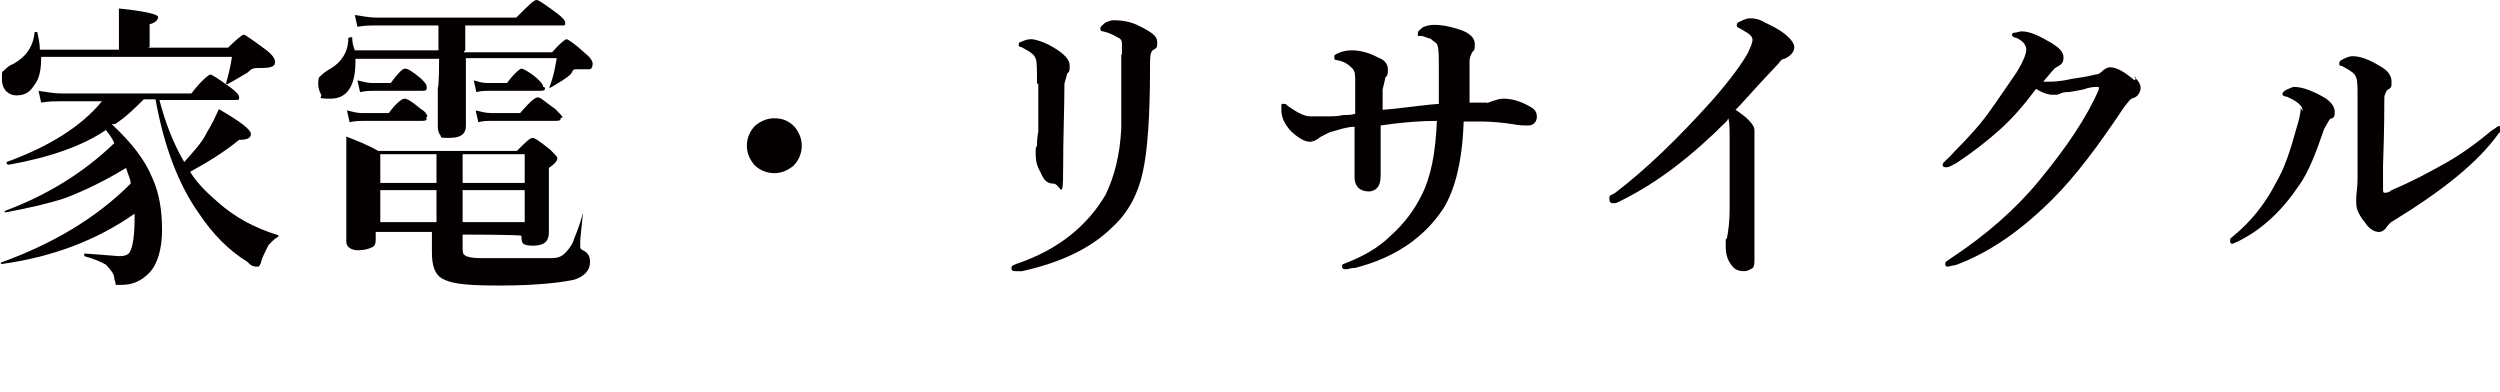
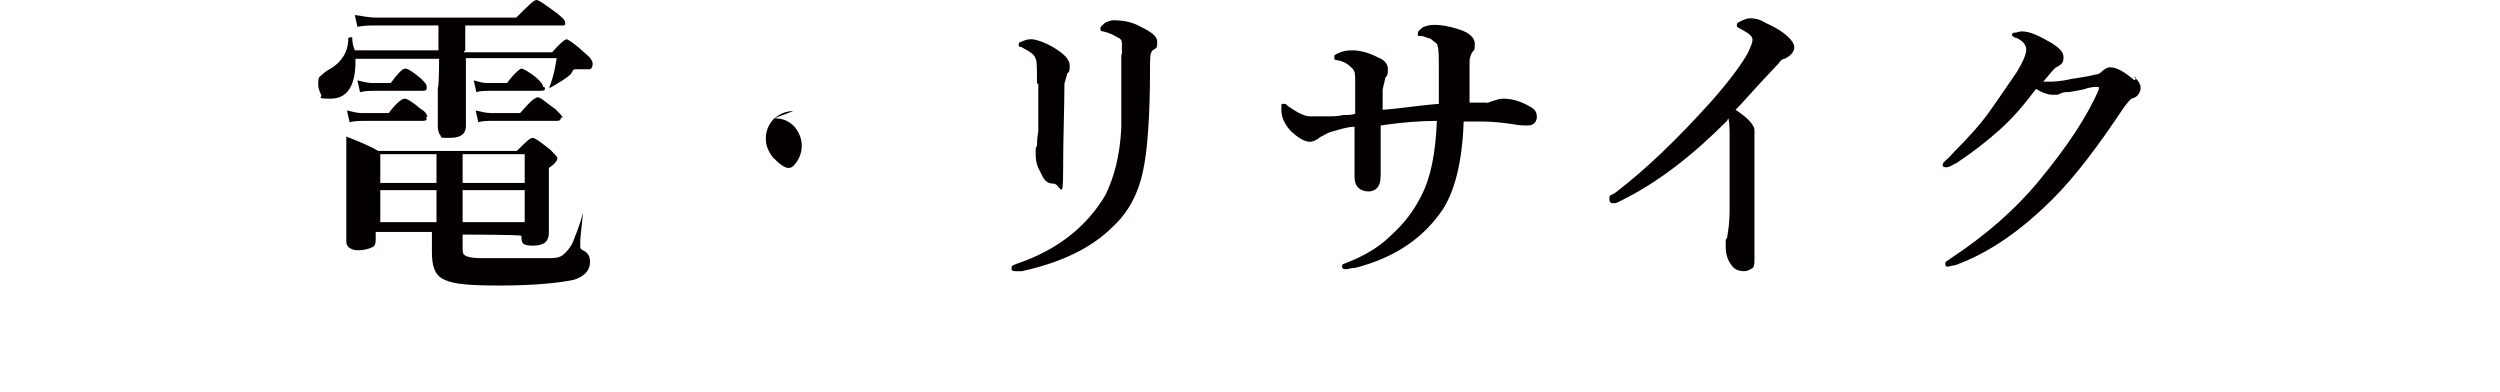
<svg xmlns="http://www.w3.org/2000/svg" version="1.1" viewBox="0 0 382.6 60">
  <defs>
    <style>
      .cls-1 {
        fill: #040000;
      }
    </style>
  </defs>
  <g>
    <g id="_レイヤー_1" data-name="レイヤー_1">
      <g id="_レイヤー_1-2" data-name="_レイヤー_1">
        <g>
-           <path class="cls-1" d="M17.1,19c3.1,2.9,5.1,5.5,6.2,8.2,1.1,2.4,1.5,5.1,1.5,8s-.7,5.3-2,6.6c-1.1,1.1-2.4,1.8-4.2,1.8s-.7,0-.9,0c0,0,0-.4-.2-.9,0-.9-.7-1.5-1.3-2.2-.7-.4-1.8-.9-3.3-1.3v-.4c3.1.2,4.9.4,5.5.4s1.3-.2,1.5-.7c.4-.7.7-2.4.7-5.1v-.7c-5.7,4-12.4,6.6-20.3,7.7,0,0-.2,0-.2-.2s0,0,0,0c8-2.9,14.6-6.8,19.9-12.1,0-.7-.4-1.3-.7-2.4-3.3,2-6.4,3.5-9.3,4.6-2.7.9-5.5,1.5-9.1,2.2,0,0-.2,0-.2-.2s0,0,0,0c6.4-2.4,11.9-5.7,16.8-10.4-.4-.9-.9-1.5-1.3-2-3.5,2.4-8.6,4.2-14.8,5.3-.2,0-.4,0-.4-.4s0,0,0,0c6.6-2.4,11.5-5.5,14.6-9.3h-6.4c-.7,0-1.8,0-2.9.2l-.4-1.8c1.3.2,2.4.4,3.5.4h19.9c1.5-2,2.7-2.9,2.9-2.9s1.3.7,3.1,2c.9.7,1.3,1.1,1.3,1.5s0,.4-.7.4h-11.5c.9,3.5,2.2,6.8,3.8,9.5,1.3-1.5,2.7-2.9,3.5-4.6.7-1.1,1.3-2.4,1.8-3.5,3.1,1.8,4.9,3.1,4.9,3.8s-.7.9-1.8.9c-2.2,1.8-4.6,3.3-7.5,4.9,1.1,1.8,2.7,3.3,4.2,4.6,2.7,2.4,5.7,4,9.3,5.1h0v.2c-.7.4-1.1.9-1.5,1.3-.2.4-.7,1.3-1.1,2.4,0,.4-.4.9-.4.9h-.4c-.2,0-.7,0-1.3-.7-2.9-1.8-5.3-4.2-7.5-7.5-3.1-4.4-5.3-10.2-6.6-17.4h-1.8c-1.3,1.3-2.7,2.7-4.4,3.8h-.2ZM22.8,7.3h12.1c1.3-1.3,2.2-2,2.4-2s1.5.9,3.5,2.4c.9.7,1.3,1.3,1.3,1.8,0,.7-.7.9-2,.9s-1.5,0-2.2.7c-.7.4-1.5.9-3.1,1.8h0s-.2,0-.2-.2h0c.4-1.3.7-2.7.9-4H6.3c0,1.8-.2,3.3-1.1,4.4-.7,1.1-1.5,1.5-2.7,1.5s-2.2-.9-2.2-2.4,0-1.1.4-1.5c.2-.2.7-.7,1.3-.9,2-1.1,3.1-2.7,3.3-4.9h.4c.2.9.4,1.8.4,2.7h12.1V1.3c4,.4,6,.9,6,1.3s-.4.9-1.3,1.1v3.5h-.2Z" />
          <path class="cls-1" d="M71,8h13.5c1.1-1.3,2-2,2.2-2s1.3.7,2.9,2.2c.9.7,1.1,1.3,1.1,1.5s0,.7-.4.9h-1.8c-.9,0-.7,0-1.1.7-.7.7-1.8,1.3-3.3,2.2h0v-.2c0-.2,0,0,0,0,.7-1.8.9-3.3,1.1-4.4h-13.9v10.4c0,1.1-.7,1.8-2.4,1.8s-1.3,0-1.5-.4c-.2-.2-.4-.7-.4-1.3v-6c.2,0,.2-4.4.2-4.4h-12.8v.4c0,3.8-1.3,5.7-3.8,5.7s-1.1-.2-1.5-.7c-.2-.4-.4-.9-.4-1.5s0-1.1.4-1.3c.2-.2.7-.7,1.5-1.1,1.5-.9,2.7-2.4,2.7-4.6,0,0,0-.2.4-.2s.2,0,.2,0c0,.9.2,1.5.4,2h12.8v-3.8h-9.5c-.9,0-1.8,0-2.9.2l-.4-1.8c1.3.2,2.4.4,3.3.4h21.4c1.8-1.8,2.7-2.7,3.1-2.7s1.3.7,3.1,2c.9.7,1.3,1.1,1.3,1.5s0,.4-.7.4h-14.6v3.8l-.2.2ZM65.3,18.1c0,.2,0,.4-.7.4h-9.1c-.4,0-1.1,0-2,.2l-.4-1.8c.9.2,1.5.4,2.2.4h4.2c1.1-1.5,2-2.2,2.4-2.2s1.1.4,2.4,1.5c.7.4,1.1.9,1.1,1.3h-.2ZM70.8,35.1v2.7c0,.7,0,1.1.4,1.3.2.2,1.1.4,2.2.4h11c.9,0,1.5-.2,2-.7.4-.4.9-.9,1.3-1.8.2-.7.9-2,1.5-4.4h0v.2c-.2,2.2-.4,3.5-.4,4.2v.9s0,.2.4.4c.9.4,1.1,1.1,1.1,1.8,0,1.3-.9,2.2-2.4,2.7-1.8.4-5.5.9-11.5.9s-7.5-.4-8.8-1.1c-1.1-.7-1.5-2-1.5-4v-3.1h-8.6v.9c0,.7,0,1.3-.7,1.5-.4.2-1.1.4-2,.4s-1.8-.4-1.8-1.3v-16.1c1.8.7,3.3,1.3,4.9,2.2h21.2c1.3-1.3,2-2,2.4-2s1.3.7,2.7,1.8c.7.7,1.1,1.1,1.1,1.3,0,.4-.4.9-1.3,1.5v9.9c0,1.3-.7,2-2.4,2s-1.8-.4-1.8-1.5h0c0-.2-9.5-.2-9.5-.2l.4-.9ZM65.3,13.5c0,.2,0,.4-.7.4h-7.5c-.4,0-1.1,0-2,.2l-.4-1.8c.9.2,1.5.4,2.2.4h2.9c1.1-1.5,1.8-2.2,2.2-2.2s1.1.4,2.4,1.5c.7.7.9.9.9,1.3ZM66.8,28v-4.4h-8.6v4.4h8.6ZM66.8,34v-4.9h-8.6v4.9h8.6ZM70.8,28h9.5v-4.4h-9.5v4.4ZM70.8,34h9.5v-4.9h-9.5v4.9ZM83.4,13.5c0,.2,0,.4-.7.4h-8c-.4,0-1.1,0-1.8.2l-.4-1.8c.7.2,1.3.4,2,.4h3.1c1.1-1.5,2-2.2,2.2-2.2s1.1.4,2.4,1.5c.7.7.9.9.9,1.3h.2ZM85.8,18.1c0,.2,0,.4-.7.4h-9.9c-.7,0-1.3,0-2,.2l-.4-1.8c.9.2,1.5.4,2.4.4h4.4c1.3-1.5,2.2-2.4,2.7-2.4s1.1.7,2.7,1.8c.7.7,1.1,1.1,1.1,1.3h-.2Z" />
-           <path class="cls-1" d="M118.5,18.1c1.3,0,2.2.4,3.1,1.3.7.9,1.1,1.8,1.1,2.9s-.4,2.2-1.3,3.1c-.9.7-1.8,1.1-2.9,1.1s-2.2-.4-3.1-1.3c-.7-.9-1.1-1.8-1.1-2.9s.4-2.2,1.3-3.1c.9-.7,1.8-1.1,2.9-1.1Z" />
+           <path class="cls-1" d="M118.5,18.1c1.3,0,2.2.4,3.1,1.3.7.9,1.1,1.8,1.1,2.9s-.4,2.2-1.3,3.1s-2.2-.4-3.1-1.3c-.7-.9-1.1-1.8-1.1-2.9s.4-2.2,1.3-3.1c.9-.7,1.8-1.1,2.9-1.1Z" />
          <path class="cls-1" d="M171.7,8.6v-2c0-.4-.2-.7-.7-.9-.7-.4-1.3-.7-2.2-.9q-.4,0-.4-.4c0-.4.2-.4.7-.9.4-.2.9-.4,1.3-.4,1.3,0,2.7.2,4,.9,1.8.9,2.7,1.5,2.7,2.4s0,.9-.7,1.3c-.4.4-.4,1.1-.4,2.7,0,7.5-.4,12.8-1.1,15.9-.7,3.3-2.2,6.2-4.6,8.4-3.3,3.3-8,5.5-13.9,6.8h-.9c-.4,0-.7,0-.7-.4s0-.4.7-.7c6.6-2.2,11-6,13.7-10.6,1.3-2.7,2.2-6,2.4-10.2v-11.3l.2.2ZM158.7,12.8c0-2.2,0-3.5-.2-3.8-.2-.7-.9-1.1-2.2-1.8-.4,0-.4-.2-.4-.4,0,0,0-.4.4-.4.4-.2.9-.4,1.5-.4s2,.4,3.5,1.3,2.4,1.8,2.4,2.7,0,.9-.4,1.3c0,.2-.2.7-.4,1.5,0,3.8-.2,8.2-.2,13.3s-.4,2-1.5,2-1.5-.7-2-1.8c-.4-.7-.7-1.5-.7-2.7s0-.9.2-1.3c0-.4,0-1.1.2-2.2v-7.3h-.2Z" />
          <path class="cls-1" d="M226.5,15.9c.9,0,1.3-.2,1.8-.4.7-.2,1.1-.4,1.8-.4,1.3,0,2.7.4,4.2,1.3.7.4.9.9.9,1.5s-.4,1.3-1.3,1.3-1.3,0-2.4-.2c-1.3-.2-3.1-.4-4.6-.4h-2.9c-.2,6-1.3,10.4-3.1,13.3-2.9,4.4-7.3,7.5-13.5,9.1-.7,0-1.1.2-1.3.2-.4,0-.7,0-.7-.4s0-.2.2-.4c2.9-1.1,5.3-2.4,7.3-4.4,2-1.8,3.5-3.8,4.6-6,1.5-2.9,2.2-6.6,2.4-11.5-2.4,0-5.3.2-8.6.7v7.5c0,1.1-.2,1.8-.7,2.2-.2.2-.7.4-1.1.4-1.3,0-2.2-.7-2.2-2.2v-7.7c-1.1,0-2.2.4-3.3.7-.9.2-1.5.7-2,.9-.4.4-1.1.7-1.5.7-.9,0-2-.7-3.1-1.8-.9-1.1-1.3-2-1.3-3.1s0-.9.4-.9.2,0,.7.4c1.3.9,2.4,1.5,3.3,1.5h3.1c.4,0,1.1,0,2-.2.7,0,1.3,0,1.8-.2v-4.9c0-1.1,0-1.5-.4-2-.7-.7-1.3-1.1-2.4-1.3-.2,0-.4,0-.4-.4s0-.4.7-.7c.4-.2,1.1-.4,2-.4,1.3,0,2.7.4,4,1.1,1.1.4,1.5,1.1,1.5,1.8s0,.9-.4,1.3c0,.2-.2.9-.4,1.8v3.1c2.9-.2,5.7-.7,8.6-.9v-5.1c0-2.2,0-3.3-.2-3.8,0-.4-.7-.7-1.1-1.1-.4,0-.9-.4-1.5-.4s-.4,0-.4-.4.2-.4.7-.9c.4-.2,1.1-.4,1.8-.4,1.1,0,2.2.2,3.8.7s2.4,1.3,2.4,2.2,0,.9-.4,1.3c-.2.4-.4.9-.4,1.3v6.4h2.7l-.4.4Z" />
          <path class="cls-1" d="M264.2,18.6c-5.1,5.1-10.4,9.3-16.1,12.1-.7.4-.9.4-1.1.4-.4,0-.7,0-.7-.7s.2-.4.9-.9c4.6-3.5,9.5-8.2,14.8-14.1,2.9-3.3,4.6-5.7,5.5-7.3.4-.9.7-1.5.7-2s-.4-.9-1.5-1.5c-.7-.4-.9-.4-.9-.7s0-.4.7-.7c.4-.2.9-.4,1.3-.4s1.3,0,2.4.7c.9.4,1.8.9,2.4,1.3,1.3.9,2,1.8,2,2.4s-.4,1.3-1.5,1.8c-.4,0-.7.4-.9.7-4,4.2-6,6.6-6.6,7.1,2,1.3,2.9,2.4,2.9,3.1v19.7c0,.7,0,1.3-.4,1.5s-.7.4-1.1.4c-.9,0-1.5-.2-2-.9-.7-.9-.9-1.8-.9-3.1s0-.7.2-1.1c.2-1.1.4-2.4.4-4.4v-10.8c0-1.3,0-2.4-.2-3.1l-.2.4Z" />
          <path class="cls-1" d="M326.5,11.7c.9.7,1.1,1.3,1.1,1.8s-.4,1.3-1.1,1.5c-.4,0-.9.7-1.5,1.5-3.8,5.7-7.3,10.4-10.8,13.9-4.6,4.6-9.5,8.2-15,10.2-.4,0-.9.2-1.1.2s-.4,0-.4-.4.2-.4.9-.9c5.3-3.5,9.9-7.5,13.5-11.9,4.2-5.1,7.3-9.7,9.1-13.9v-.4h-.2c-.4,0-1.1,0-2.2.4-1.1.2-2,.4-2.4.4s-.7,0-1.5.4h-.9c-.4,0-1.3-.2-2.4-.9-1.8,2.4-3.5,4.4-5.5,6.2s-4.2,3.5-6.6,5.1c-.7.4-1.3.7-1.5.7-.4,0-.7,0-.7-.4s.7-.7,1.8-2c2.2-2.2,4.2-4.4,5.7-6.6,1.3-1.8,2.4-3.5,3.8-5.5,1.1-1.8,1.5-2.9,1.5-3.5s-.4-1.3-1.5-1.8c-.4,0-.7-.4-.7-.4,0,0,0-.4.4-.4s.7-.2,1.1-.2c1.3,0,2.7.7,4.6,1.8,1.1.7,1.8,1.3,1.8,2.2s-.4,1.1-1.1,1.5c-.2,0-.9.9-2,2.2h.7c.7,0,1.8,0,3.5-.4,1.3-.2,2.7-.4,3.8-.7.4,0,.7-.2.9-.4.4-.4.9-.7,1.3-.7,1.1,0,2.2.7,3.8,2l.2-.4Z" />
-           <path class="cls-1" d="M352.4,17c0-.9-.9-1.5-2.4-2.2-.4,0-.7-.2-.7-.4,0,0,0-.4.7-.7.4-.2.9-.4,1.1-.4,1.3,0,3.1.7,4.9,1.8.9.7,1.3,1.3,1.3,2s0,.9-.7,1.1c-.2.2-.4.7-.9,1.5-1.3,3.8-2.4,6.6-3.8,8.6-2.7,4-5.7,6.8-9.3,8.6l-.9.4c-.2,0-.4,0-.4-.4s0-.4.4-.7c2.7-2.2,4.9-4.9,6.6-8.2,1.3-2.2,2.2-4.9,3.1-8.2.4-1.3.7-2.4.7-3.3l.2.4ZM360.8,15c0-1.5,0-2.7-.2-3.1-.2-.7-.9-1.1-2.2-1.8-.4,0-.4-.2-.4-.4s0-.4.7-.7c.4-.2.9-.4,1.3-.4,1.1,0,2.4.4,4.2,1.5,1.3.7,1.8,1.5,1.8,2.4s0,.9-.7,1.3c0,0-.4.7-.4,1.1,0,1.3,0,4.9-.2,10.4v3.5c0,.4,0,.7.2.7s.7,0,1.1-.4c3.1-1.3,5.7-2.7,8-4,2.4-1.3,4.9-3.1,7.3-5.1.7-.4.9-.7,1.1-.7s.4,0,.4.4,0,.4-.4.7c-3.1,4.4-8.6,8.8-16.3,13.5-.4.2-.7.7-.9.9-.2.4-.7.7-1.1.7-.7,0-1.5-.4-2.2-1.5-.9-1.1-1.3-2-1.3-2.9s0-.4,0-.9.2-1.5.2-2.9v-12.8l.2.4Z" />
        </g>
      </g>
    </g>
  </g>
</svg>